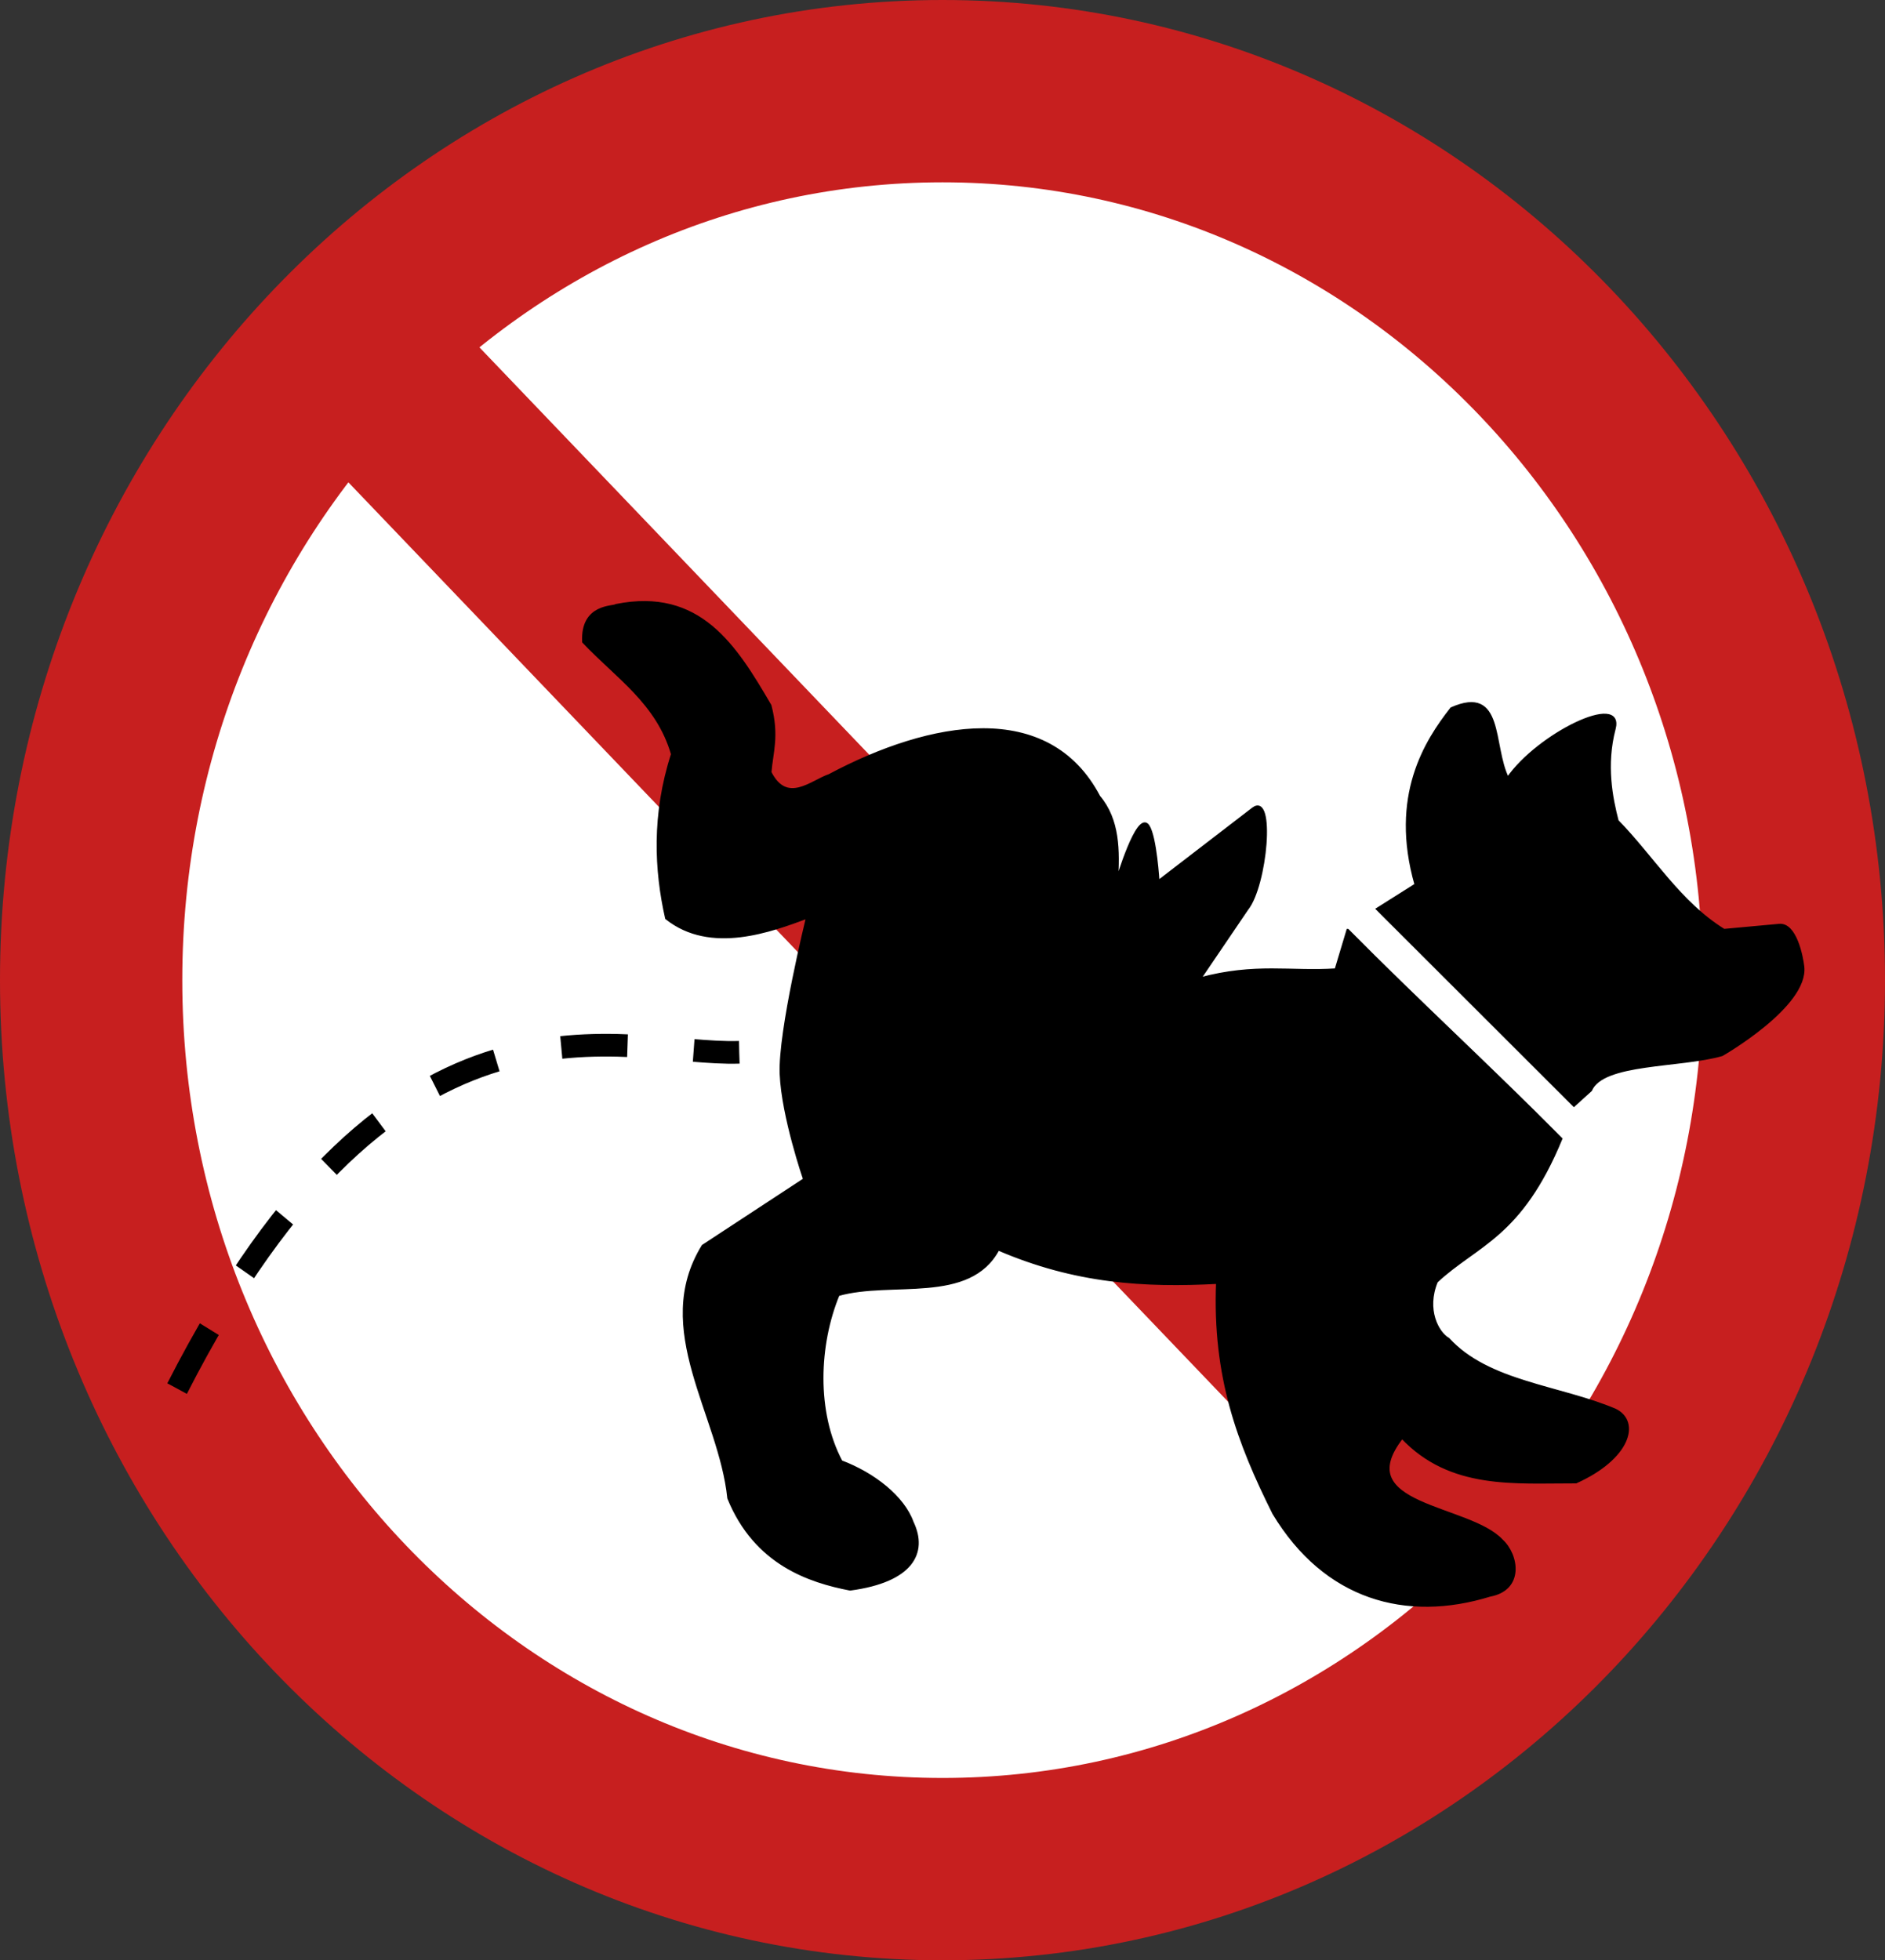
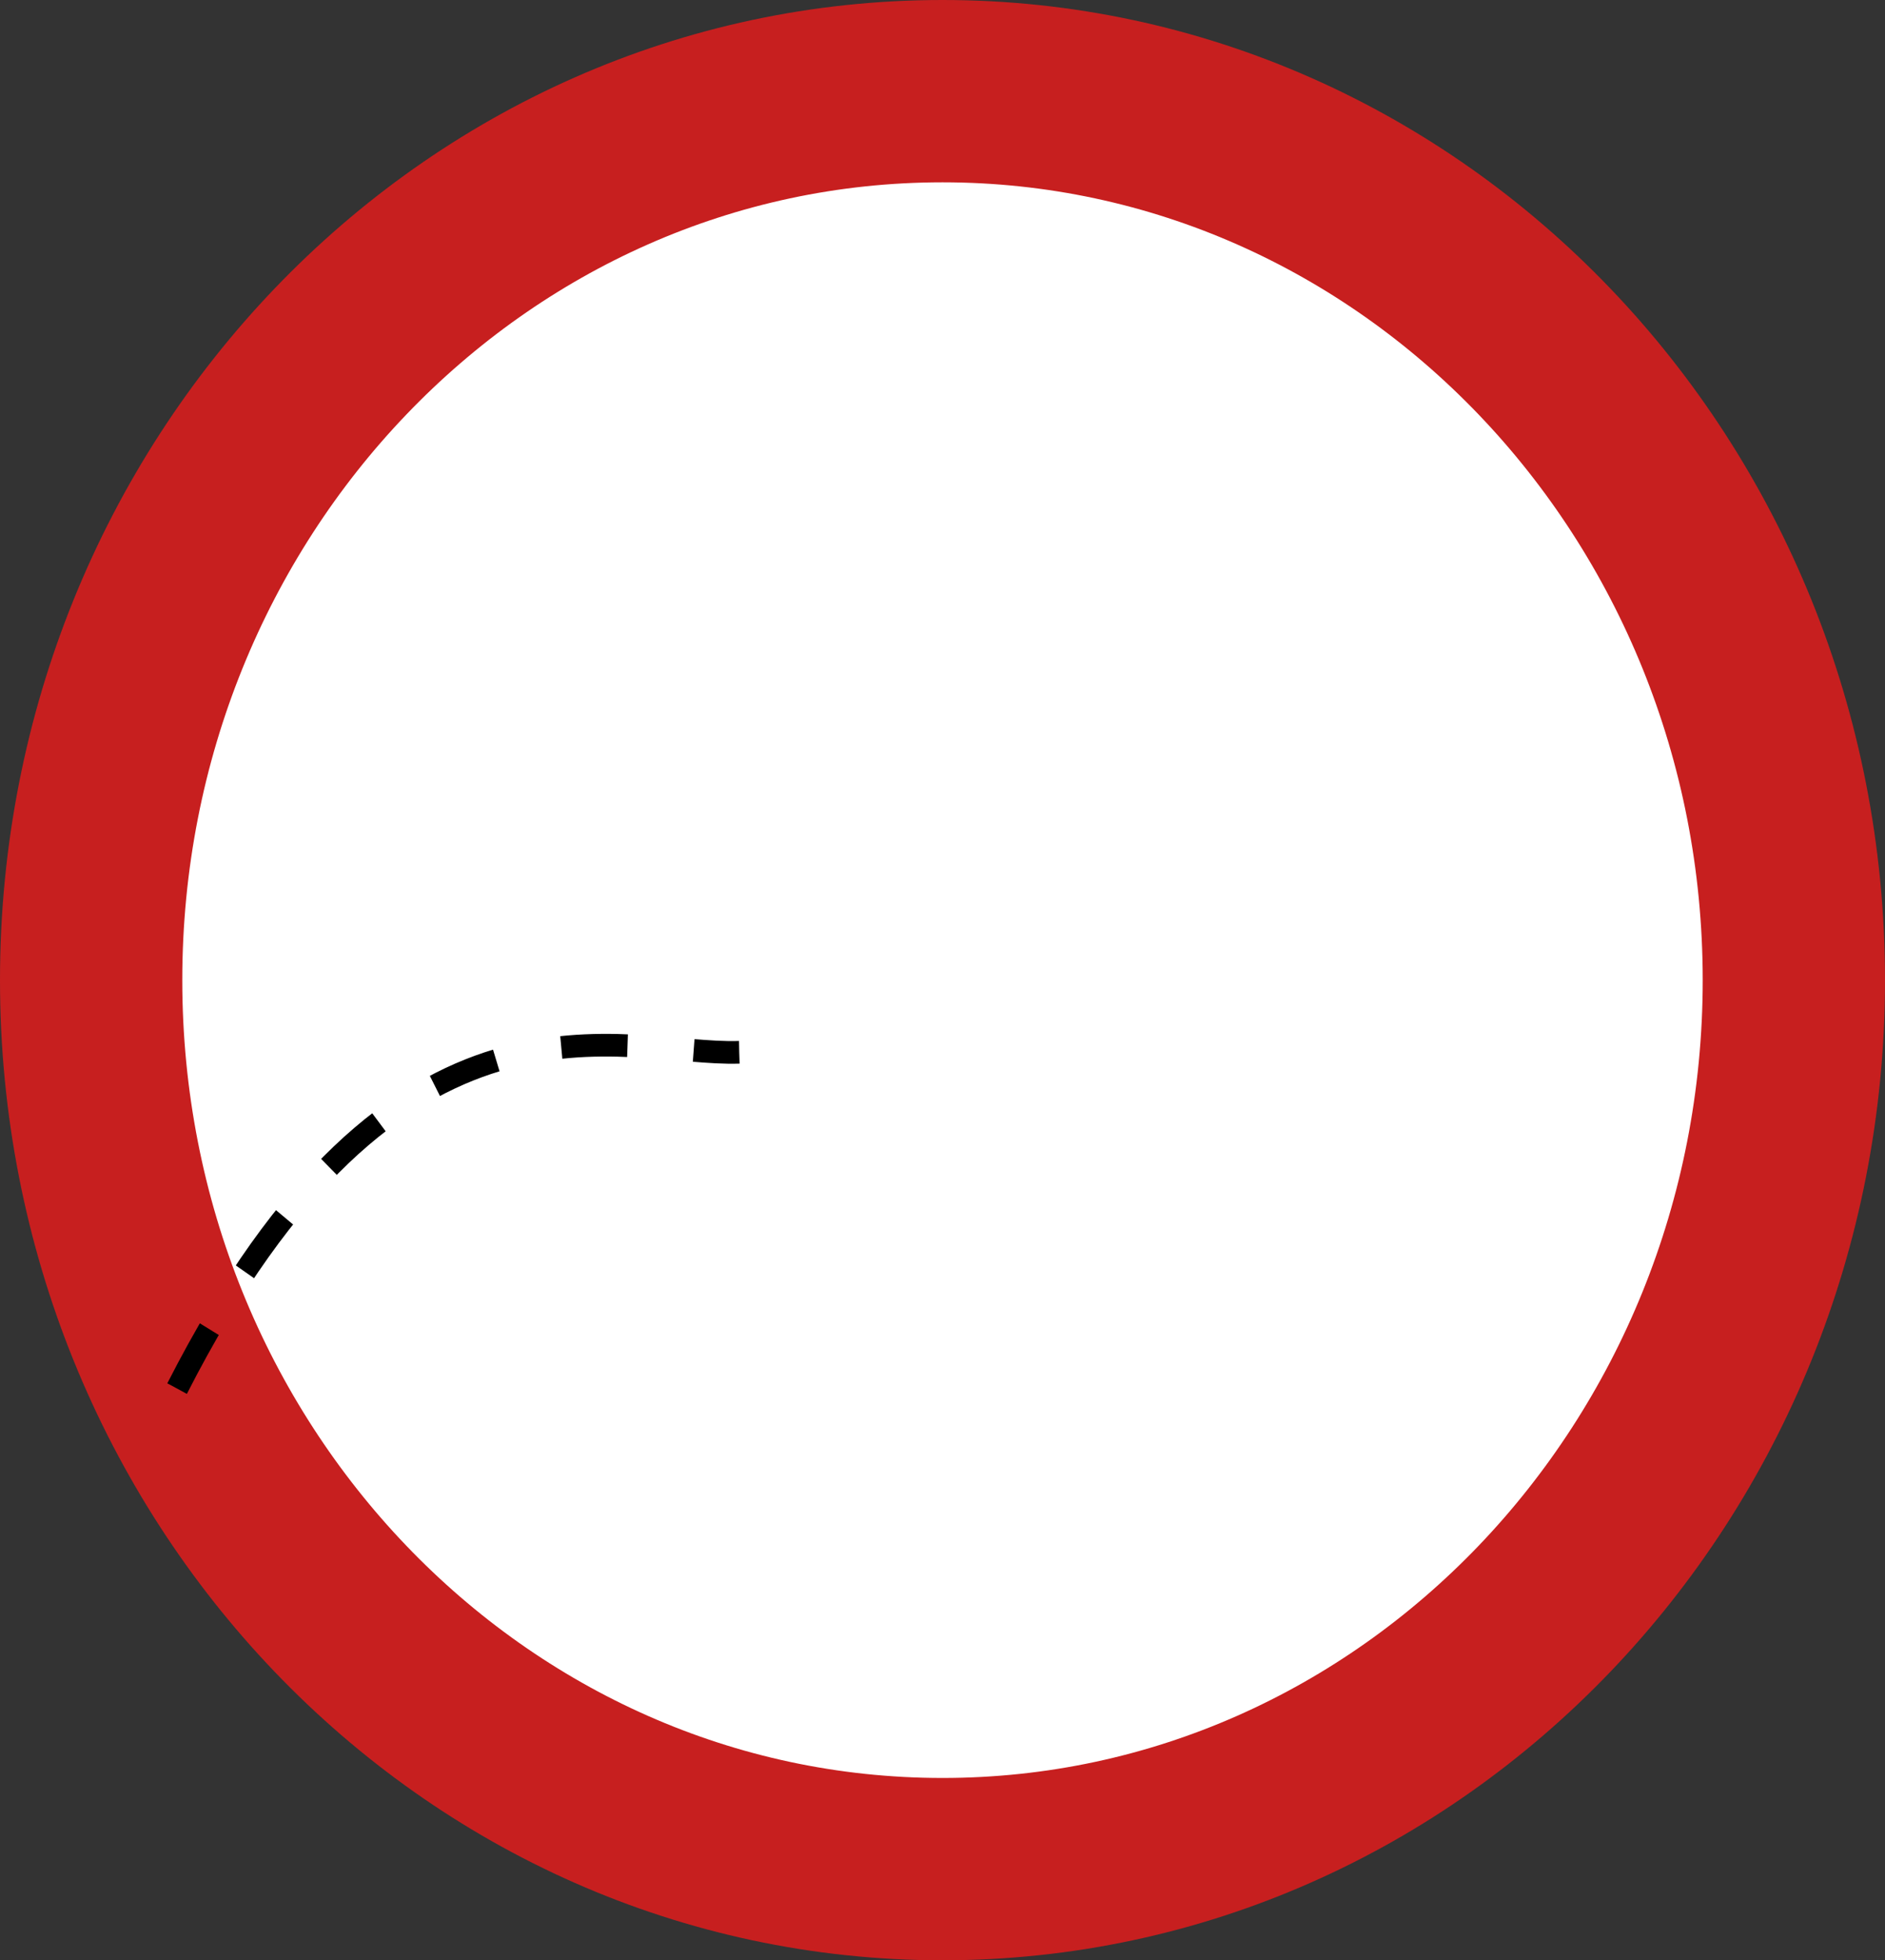
<svg xmlns="http://www.w3.org/2000/svg" version="1.0" width="757.848" height="787.973" viewBox="0 0 757.848 787.973">
  <rect x="0" y="0" width="757.848" height="787.973" fill="#333333" stroke="none" />
  <path d="M735.173 398.41c0 205.074-162.4 371.32-362.73 371.32C172.111 769.73 9.71 603.485 9.71 398.41c0-205.076 162.4-371.323 362.731-371.323S735.173 193.334 735.173 398.41z" fill="#fff" fill-rule="evenodd" />
-   <path d="M206.554 365.183l492.035 514.132" transform="translate(-55.455 -214.423)" fill="#c71f1f" fill-rule="evenodd" stroke="#c71f1f" stroke-width="75.579" />
-   <path d="M776.66 608.41c.013 197.35-153.235 357.343-342.281 357.343S92.084 805.76 92.098 608.409c-.014-197.35 153.235-357.343 342.28-357.343 189.047 0 342.295 159.992 342.281 357.343h0z" transform="translate(-55.455 -214.423)" fill="none" stroke="#c71f1f" stroke-width="73.287" stroke-linecap="round" stroke-linejoin="round" />
-   <path d="M754.078 175.35c13.171 13.17 23.08 29.605 39.515 39.514 0 0 16.114-1.43 20.472-1.833 5.973-.55 8.344 11.206 8.791 14.934 1.702 14.195-29.999 31.882-29.999 31.882-15.732 4.39-44.153 2.619-48.648 12.81l-6.213 5.487-72.827-70.963 14.27-8.781c-9.385-32.097 3.705-51.868 13.17-63.663 19.29-8.313 14.776 13.343 20.856 25.245 11.352-16.014 43.007-30.965 39.495-17.955-3.536 13.097-1.068 25.115 1.118 33.322zM654.192 214.864c25.978 25.612 53.043 49.773 79.02 75.385-15.01 35.475-31.11 37.941-46.12 51.558-4.337 10.215.389 18.616 4.39 20.856 14.82 15.8 41.24 17.099 61.86 25.648 8.915 4.314 5.142 17.328-14.58 25.991-22.689-.064-46.464 2.41-64.44-16.142-20.188 25.13 24.874 24.524 36.948 37.33 5.786 5.135 7.948 17.521-4.39 19.757-31.06 9.334-61.032 1.268-80.128-29.636-13.115-25.632-22.241-49.451-20.856-83.42-27.075 1.412-52.7-.075-81.225-12.075-10.695 19.626-39.515 10.977-59.272 16.465-7.61 17.948-8.694 42.421 1.097 60.37 12.044 4.417 23 12.822 26.344 21.953 5.366 10.949-.142 21.173-23.05 24.148-15.002-2.832-35.078-9.169-45.004-32.93-3.179-30.374-28.47-61.112-9.536-91.124l37.631-24.077s-8.035-22.715-8.69-38.095c-.657-15.428 9.778-56.695 9.778-56.695-13.172 4.757-35.769 13.148-52.233.343-3.981-17.22-5.062-37.34 2.195-59.273-5.539-18.612-20.503-27.8-32.93-40.613-.687-13.453 11.224-12.325 12.075-13.171 30.988-6.051 44.214 14.723 57.077 36.222 2.933 10.983.61 16.708 0 24.148 6.23 11.966 15.36 3.27 21.953 1.098 37.645-19.552 81.09-27.14 99.885 7.683 7.27 8.432 7.29 19.402 6.586 30.734 0 0 7.801-25.83 11.66-20.14 2.737 4.034 3.707 20.14 3.707 20.14l35.124-26.343c7.99-5.992 4.81 27.71-2.195 36.222l-17.562 25.245c20.818-5.447 33.66-2.195 50.49-3.293l4.391-14.269z" fill-rule="evenodd" stroke="#000" transform="matrix(1.085 0 0 1.112 -167.945 135.015)" />
+   <path d="M776.66 608.41c.013 197.35-153.235 357.343-342.281 357.343S92.084 805.76 92.098 608.409c-.014-197.35 153.235-357.343 342.28-357.343 189.047 0 342.295 159.992 342.281 357.343z" transform="translate(-55.455 -214.423)" fill="none" stroke="#c71f1f" stroke-width="73.287" stroke-linecap="round" stroke-linejoin="round" />
  <path d="M220.413 380.53c81.459-155.87 165.255-120.111 208.296-121.559" fill="none" stroke="#000" stroke-width="8.192" stroke-dasharray="24.575,24.575" transform="matrix(1.085 0 0 1.112 -167.945 135.015)" />
</svg>